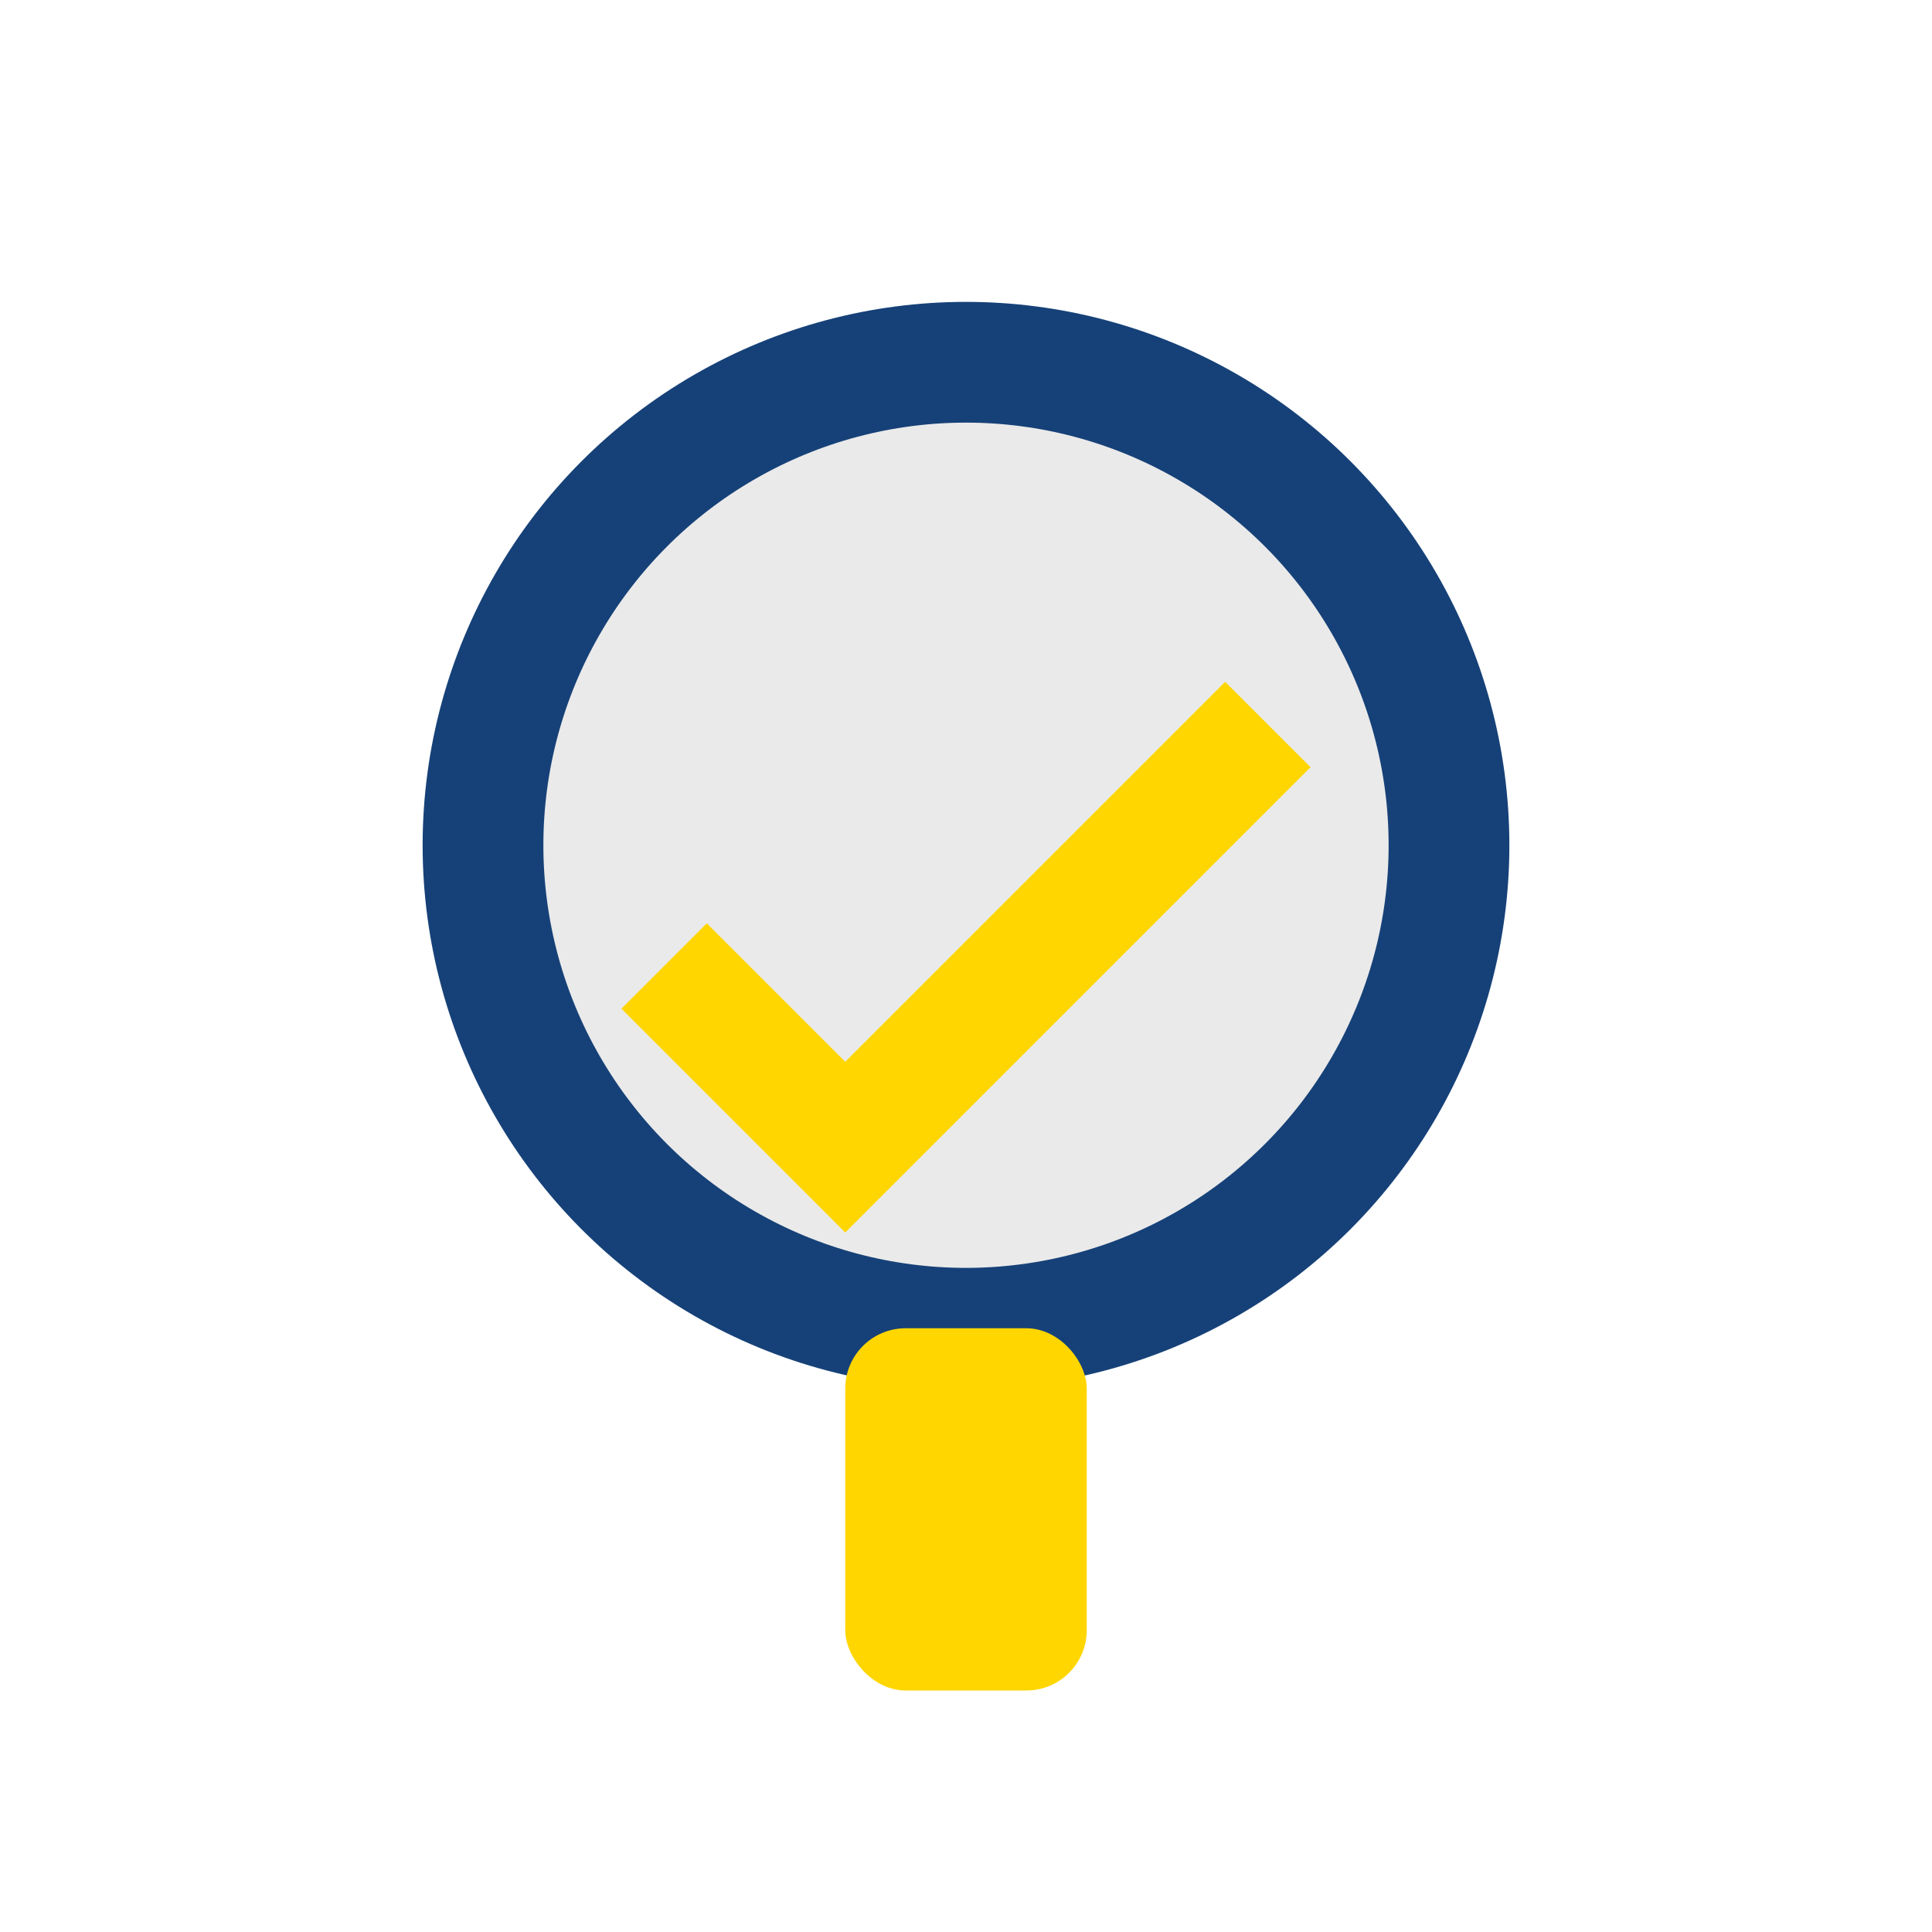
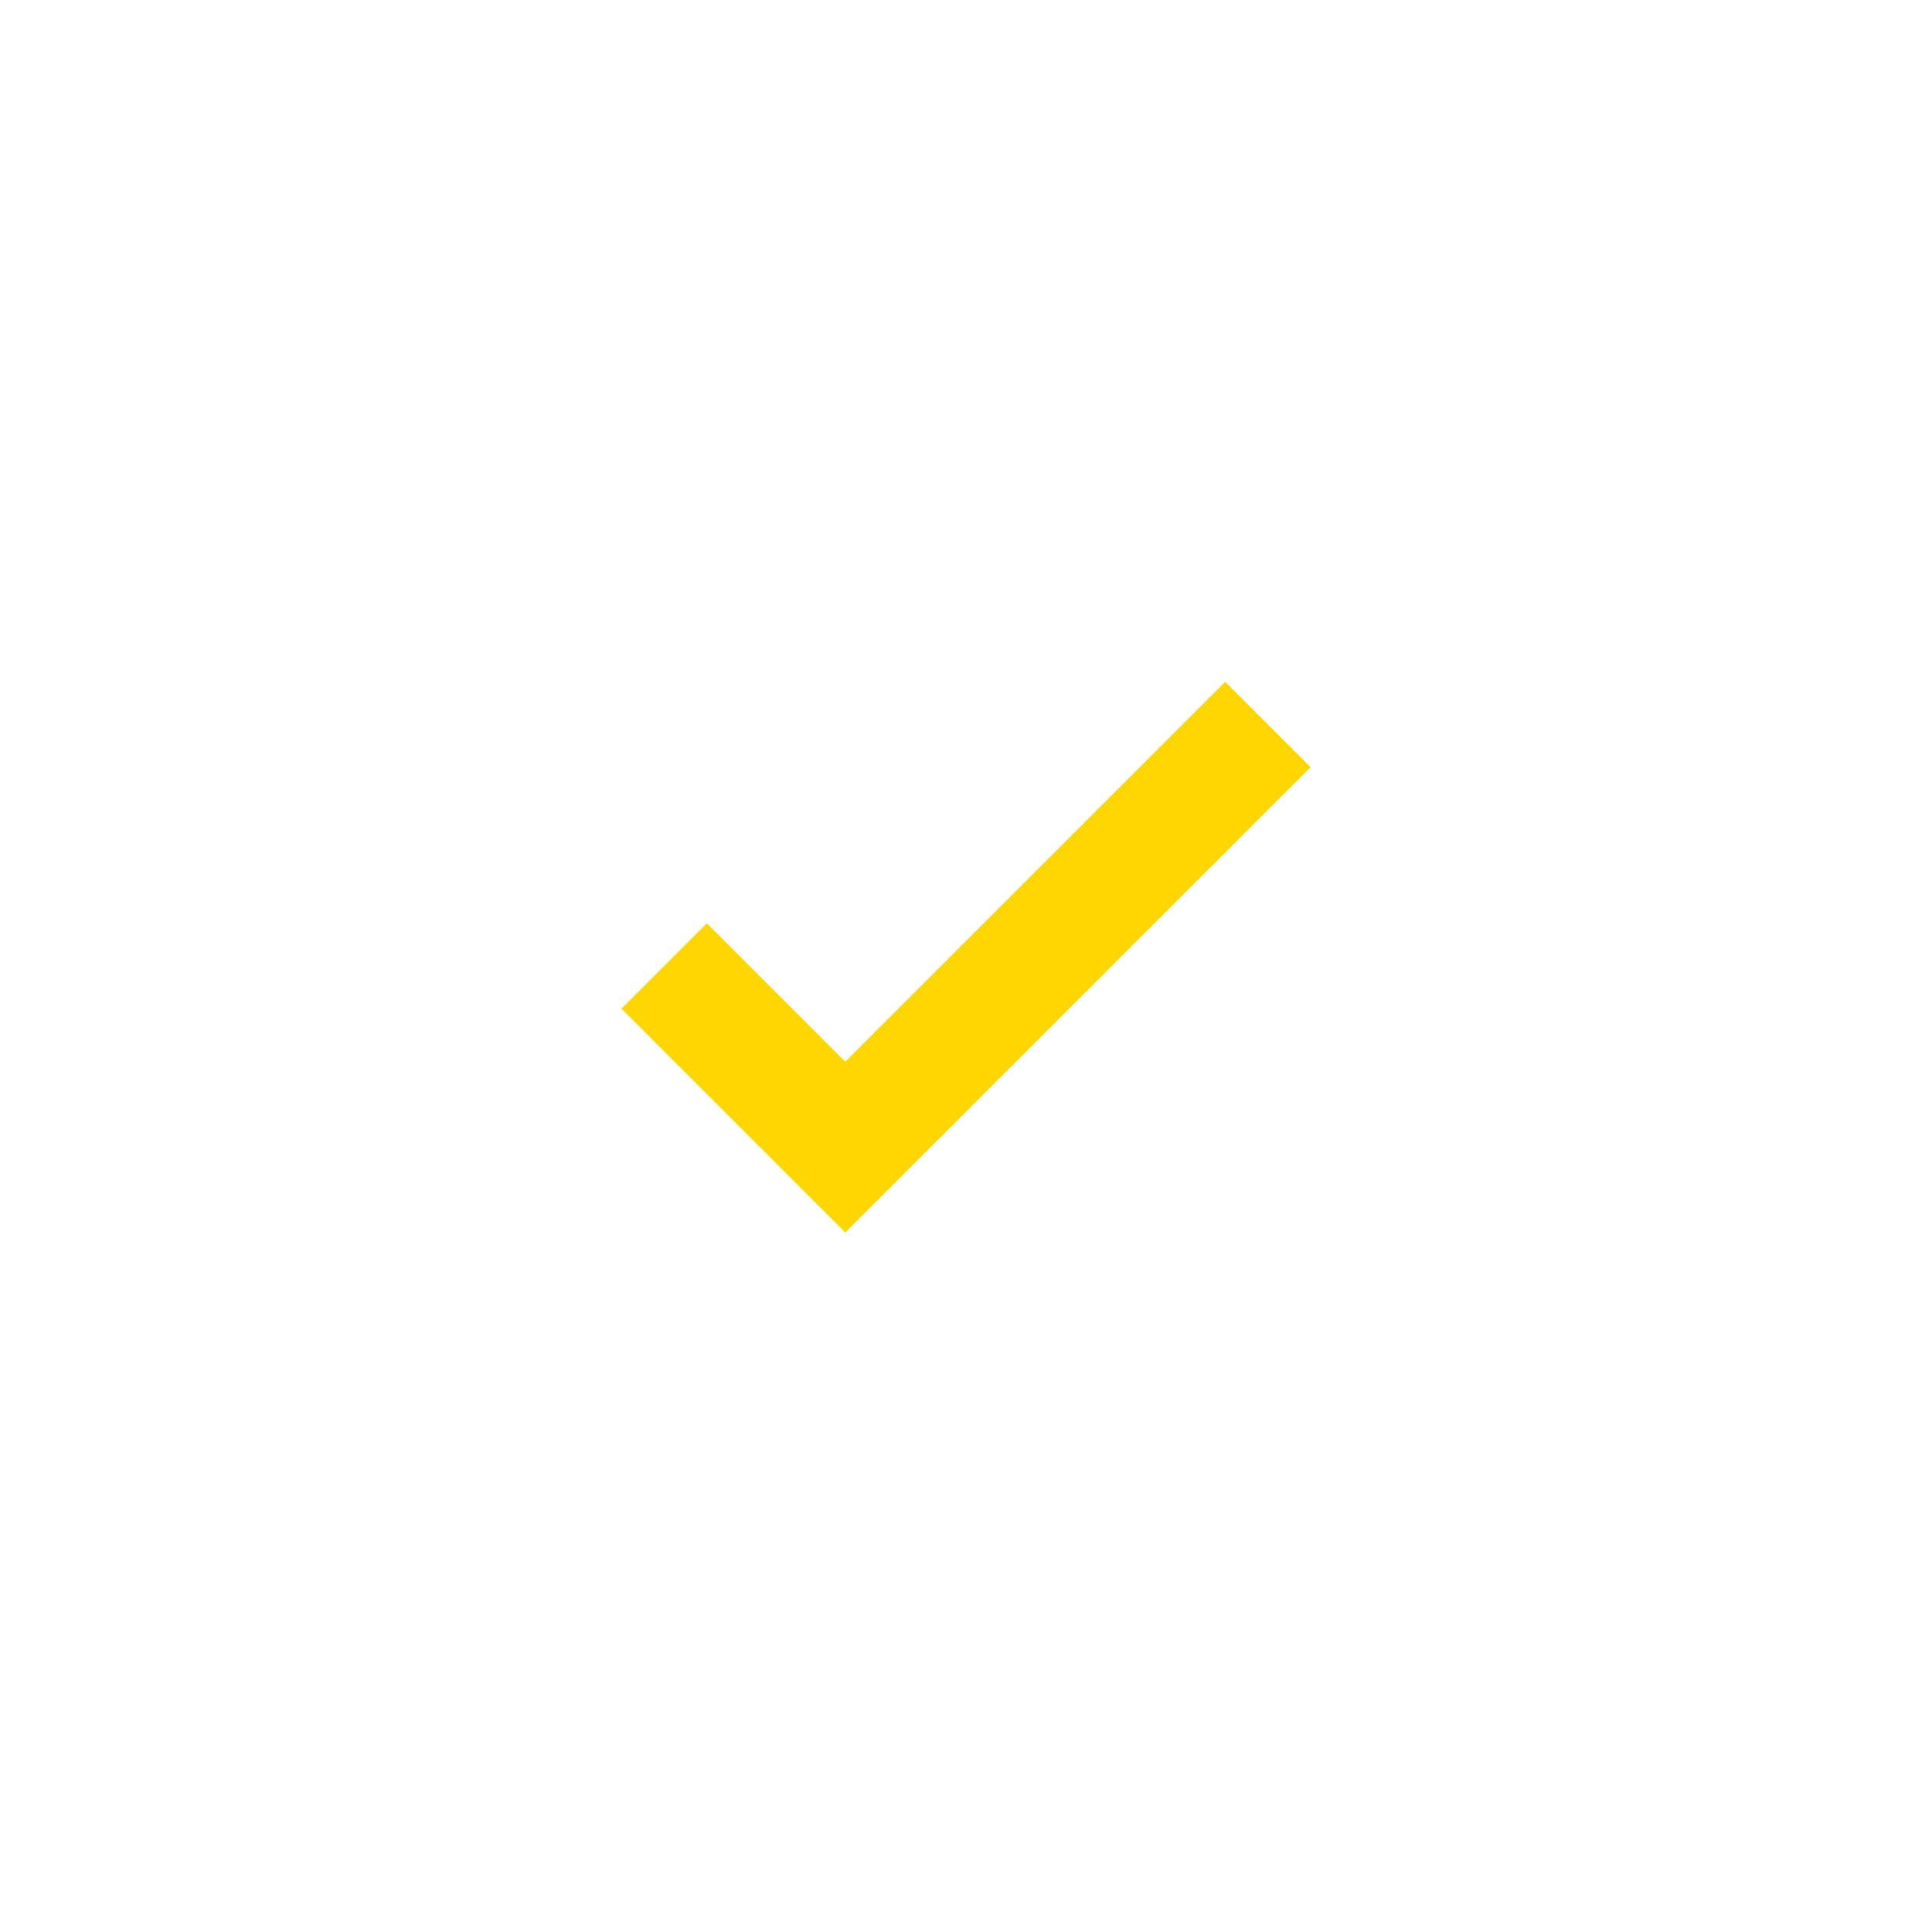
<svg xmlns="http://www.w3.org/2000/svg" width="32" height="32" viewBox="0 0 32 32">
-   <circle cx="16" cy="14" r="8" fill="#EAEAEA" stroke="#164178" stroke-width="2" />
  <path d="M11 16l3 3 7-7" stroke="#FFD600" stroke-width="2" fill="none" />
-   <rect x="14" y="22" width="4" height="6" rx="1" fill="#FFD600" />
</svg>